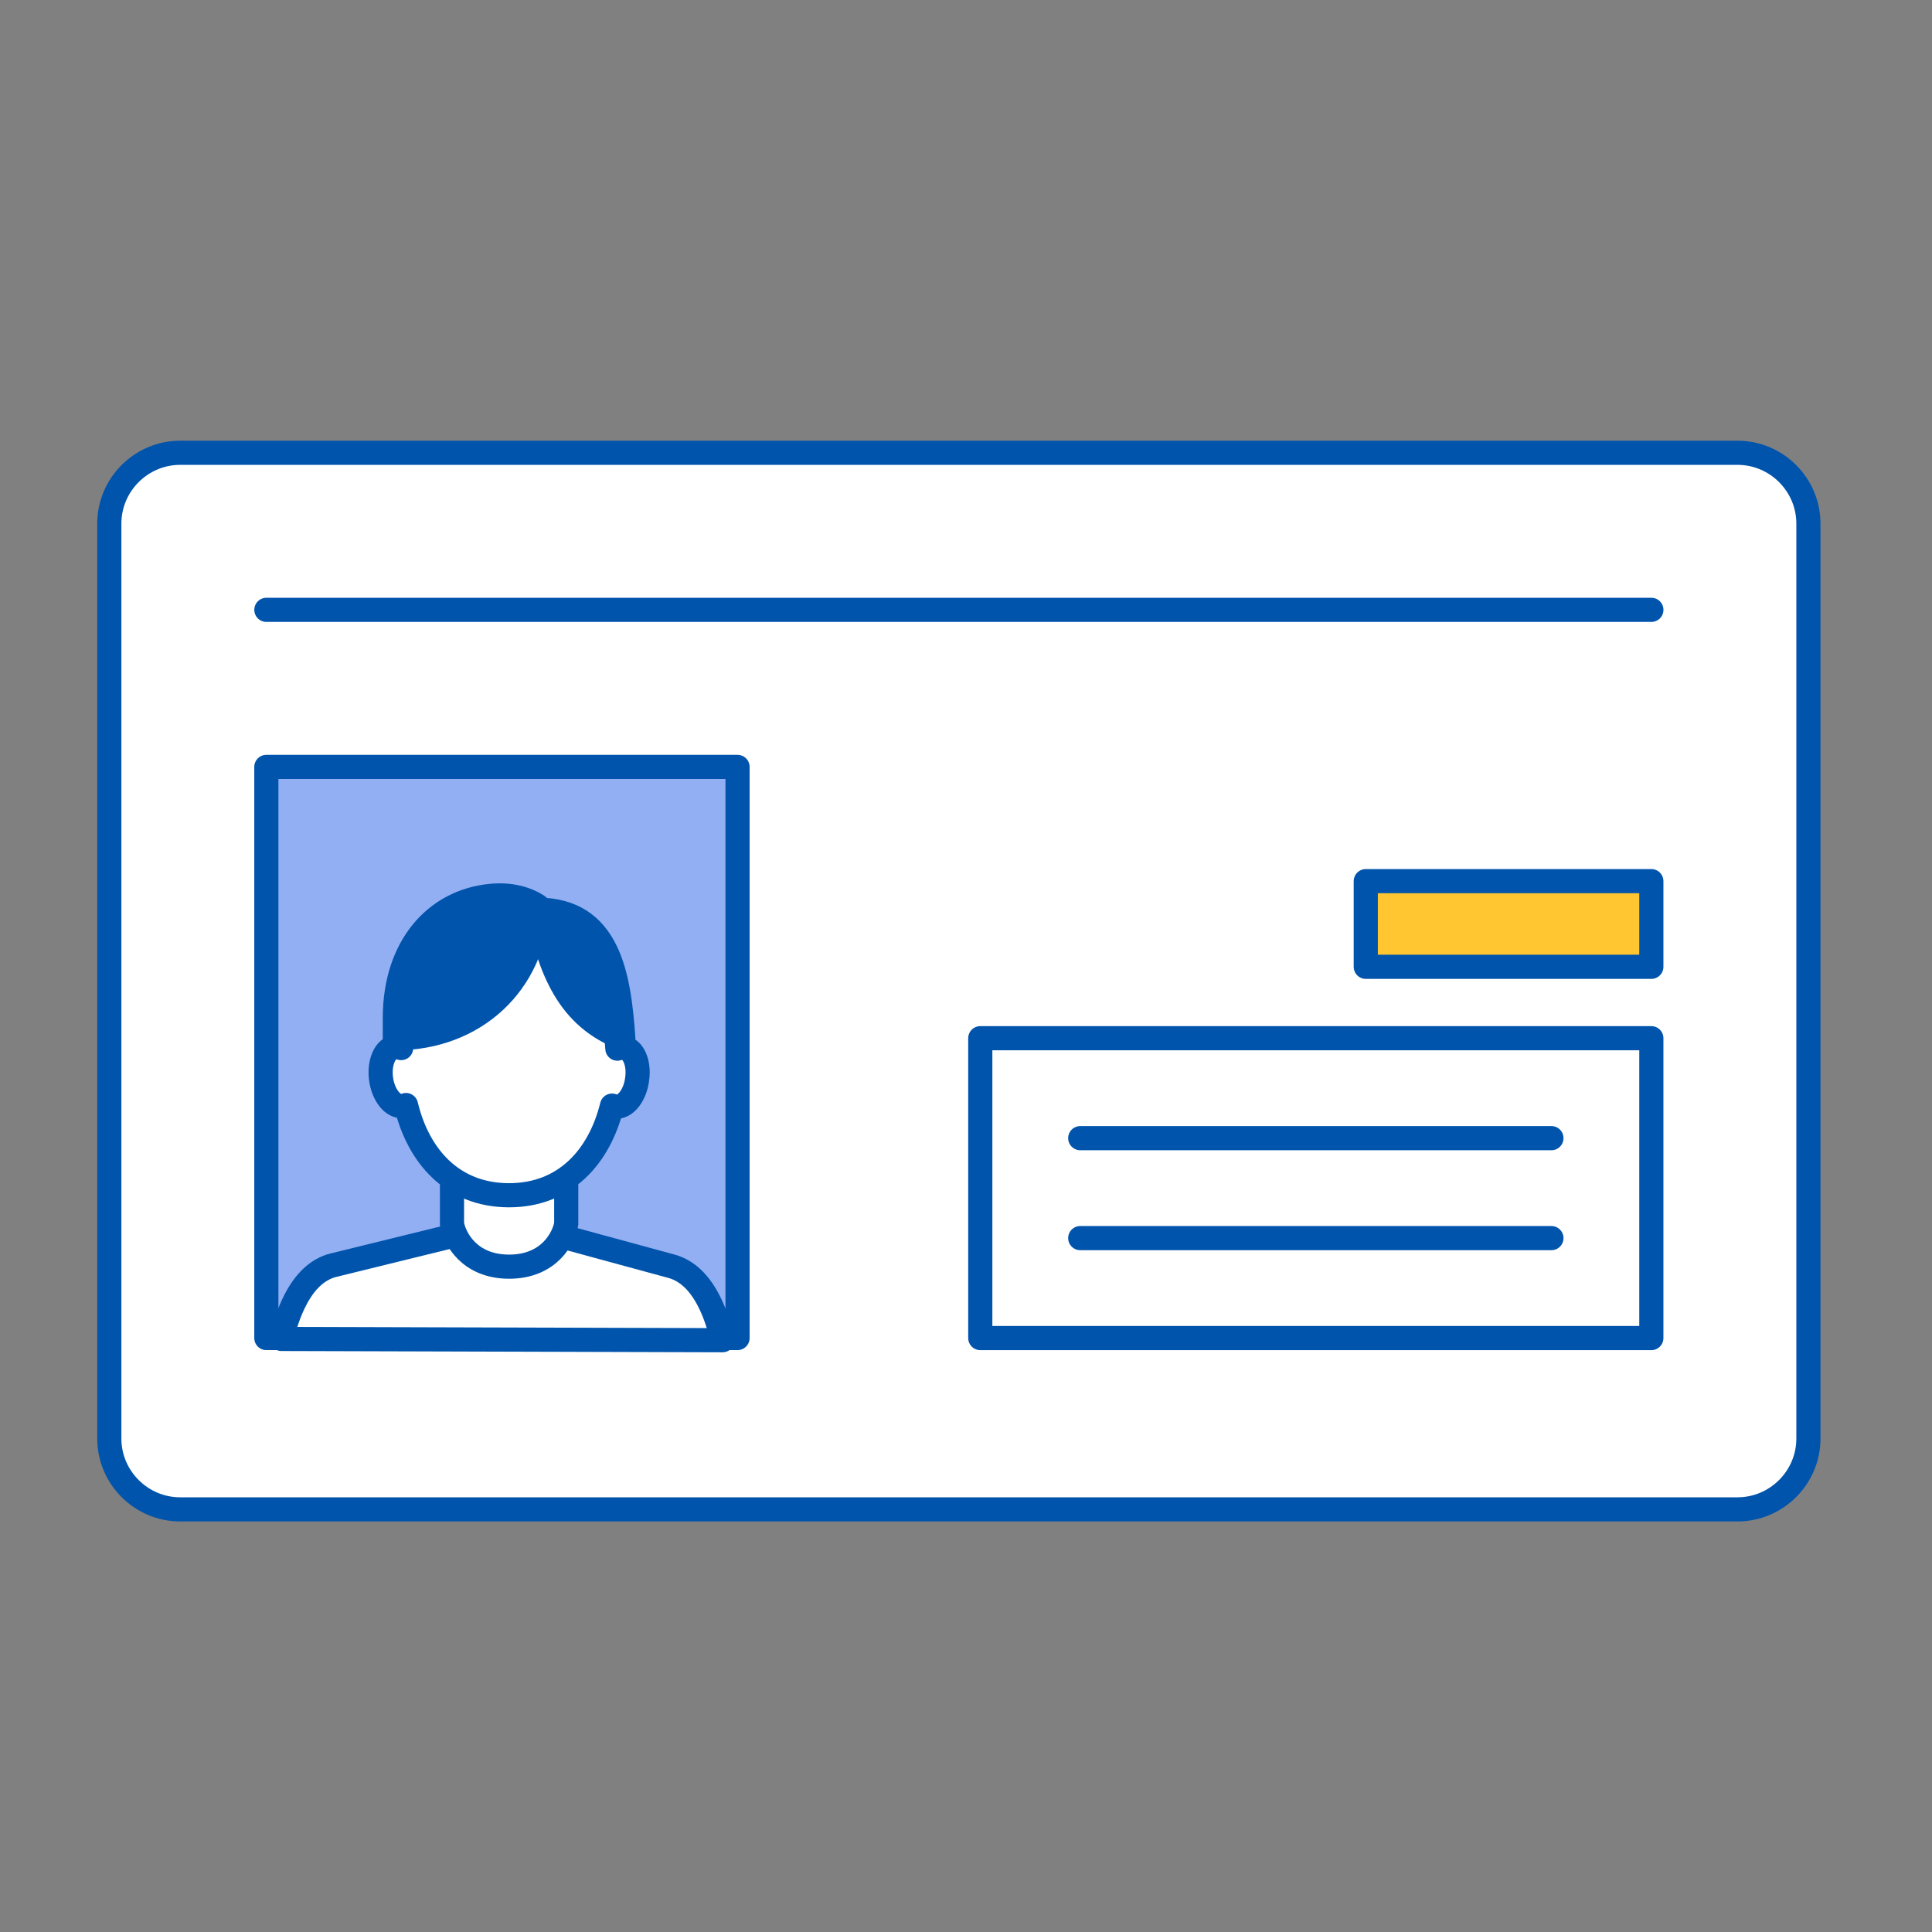
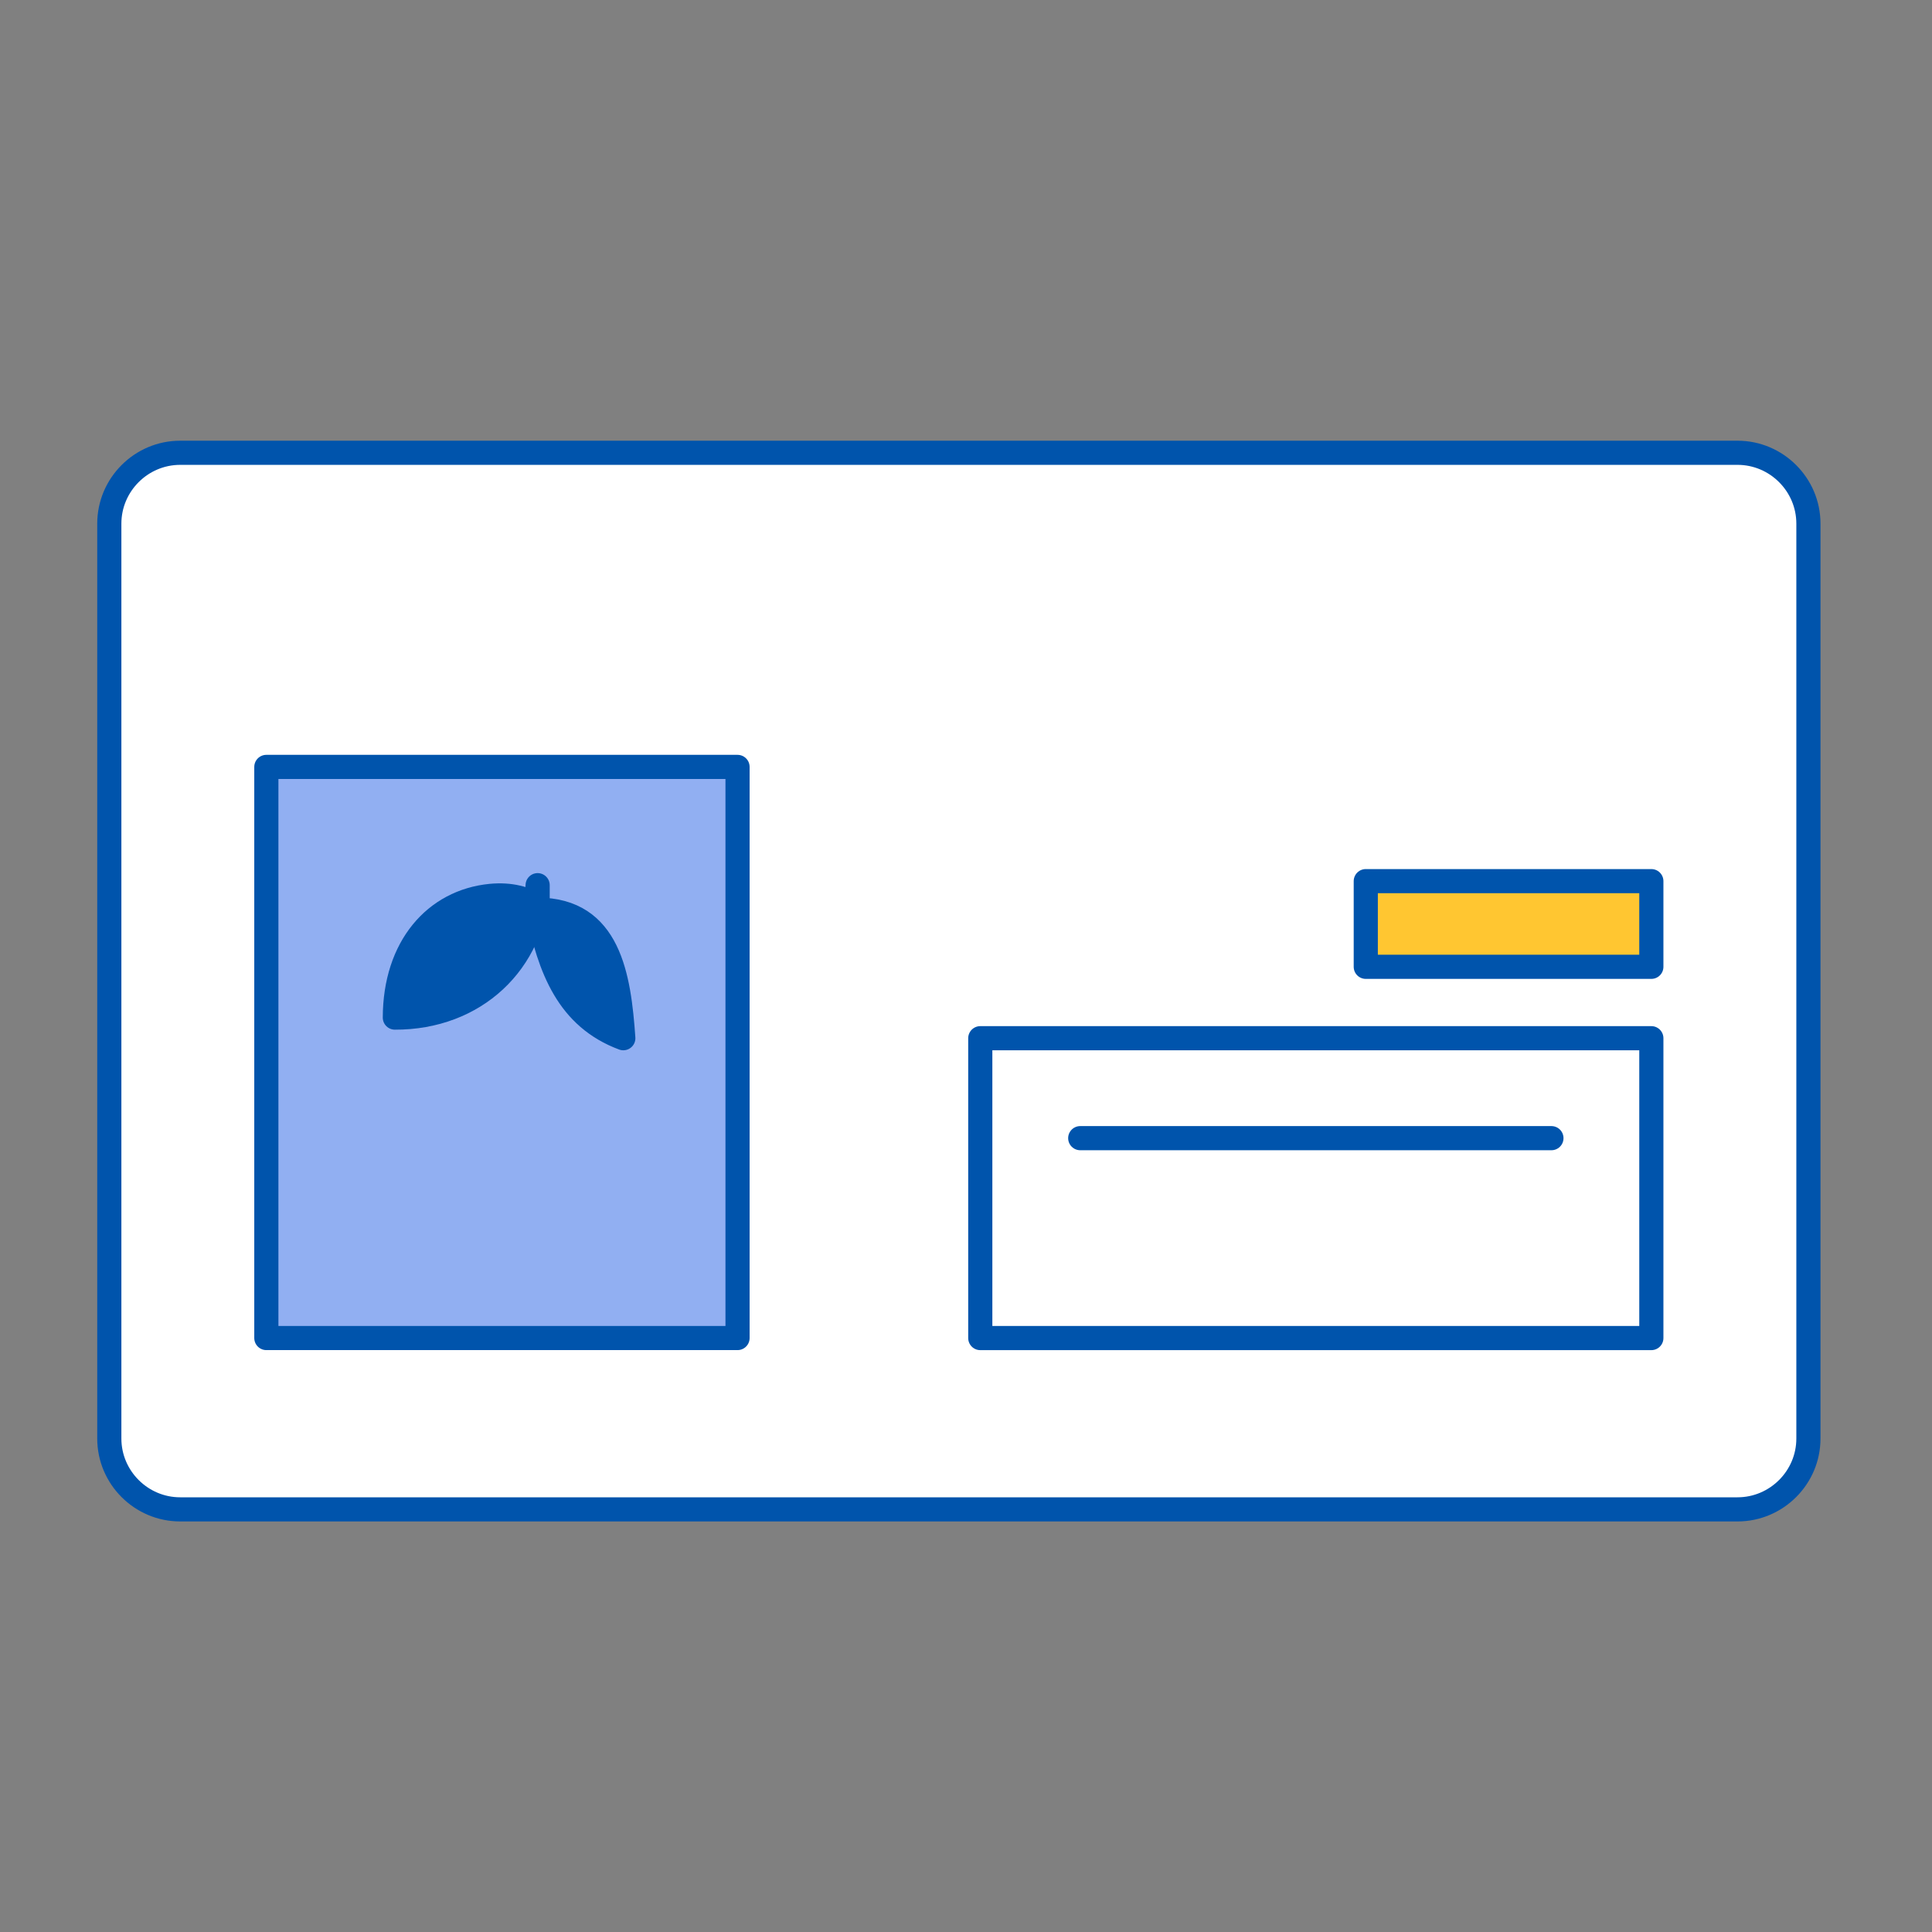
<svg xmlns="http://www.w3.org/2000/svg" fill="none" height="64" viewBox="0 0 64 64" width="64">
  <rect x="0" y="0" width="64" height="64" fill="#808080" stroke="none" />
  <clipPath id="a">
    <rect height="64" rx="4" width="64" />
  </clipPath>
  <g clip-path="url(#a)" stroke="#0054ac" stroke-width=".8">
    <path d="m59.906 47.654c0 1.291-1.057 2.346-2.348 2.346h-51.589c-1.292 0-2.348-1.056-2.348-2.346v-30.308c0-1.291 1.057-2.347 2.348-2.347h51.589c1.292 0 2.348 1.056 2.348 2.347z" fill="#fff" stroke-linejoin="round" stroke-miterlimit="10" />
    <path d="m24.432 25.405h-15.609v18.919h15.609z" fill="#91aff2" stroke-linejoin="round" stroke-miterlimit="10" />
-     <path d="m22.213 41.938.005.001c.559.144.963.574 1.261 1.152.214.415.357.88.458 1.305l-14.615-.042c.104-.424.25-.887.466-1.301.3-.576.704-1.004 1.264-1.145l.001.001 5.808-1.428z" fill="#fff" stroke-linejoin="round" />
-     <path d="m18.757 35.338v5.203c-.079.473-.568 1.419-1.892 1.419s-1.813-.946-1.892-1.419v-5.203z" fill="#fff" />
    <g stroke-linejoin="round">
-       <path d="m20.65 34.705c-.068-.009-.136.009-.199.033-.136-2.177-1.544-3.652-3.572-3.657-2.023-.005-3.446 1.456-3.591 3.638-.063-.028-.131-.043-.198-.038-.324.033-.537.503-.469 1.043s.387.949.712.915c.039-.005.077-.014.116-.033.406 1.689 1.534 2.983 3.403 2.988 1.868.005 3.006-1.281 3.422-2.969.039.019.073.029.116.033.324.038.649-.37.716-.911.077-.536-.126-1.006-.455-1.044z" fill="#fff" />
      <path d="m20.648 34.392c-.143-2.058-.473-4.257-2.838-4.257.393 1.966 1.016 3.578 2.838 4.257z" fill="#0054ac" stroke-miterlimit="10" />
-       <path d="m17.81 30.006c-.39-.247-.898-.391-1.554-.329-1.84.18-3.171 1.692-3.176 4.032v.684c2.644.01 4.606-1.825 4.73-4.386z" fill="#0054ac" stroke-miterlimit="10" />
+       <path d="m17.81 30.006c-.39-.247-.898-.391-1.554-.329-1.84.18-3.171 1.692-3.176 4.032c2.644.01 4.606-1.825 4.73-4.386z" fill="#0054ac" stroke-miterlimit="10" />
      <path d="m54.703 34.392h-22.23v9.933h22.23z" stroke-linecap="round" stroke-miterlimit="10" />
      <path d="m54.703 29.189h-9.46v2.838h9.46z" fill="#ffc631" />
      <path d="m35.784 37.703h15.609" stroke-linecap="round" stroke-miterlimit="10" />
-       <path d="m8.824 20.202h45.88" stroke-linecap="round" stroke-miterlimit="10" />
-       <path d="m35.784 41.014h15.609" stroke-linecap="round" stroke-miterlimit="10" />
    </g>
  </g>
</svg>